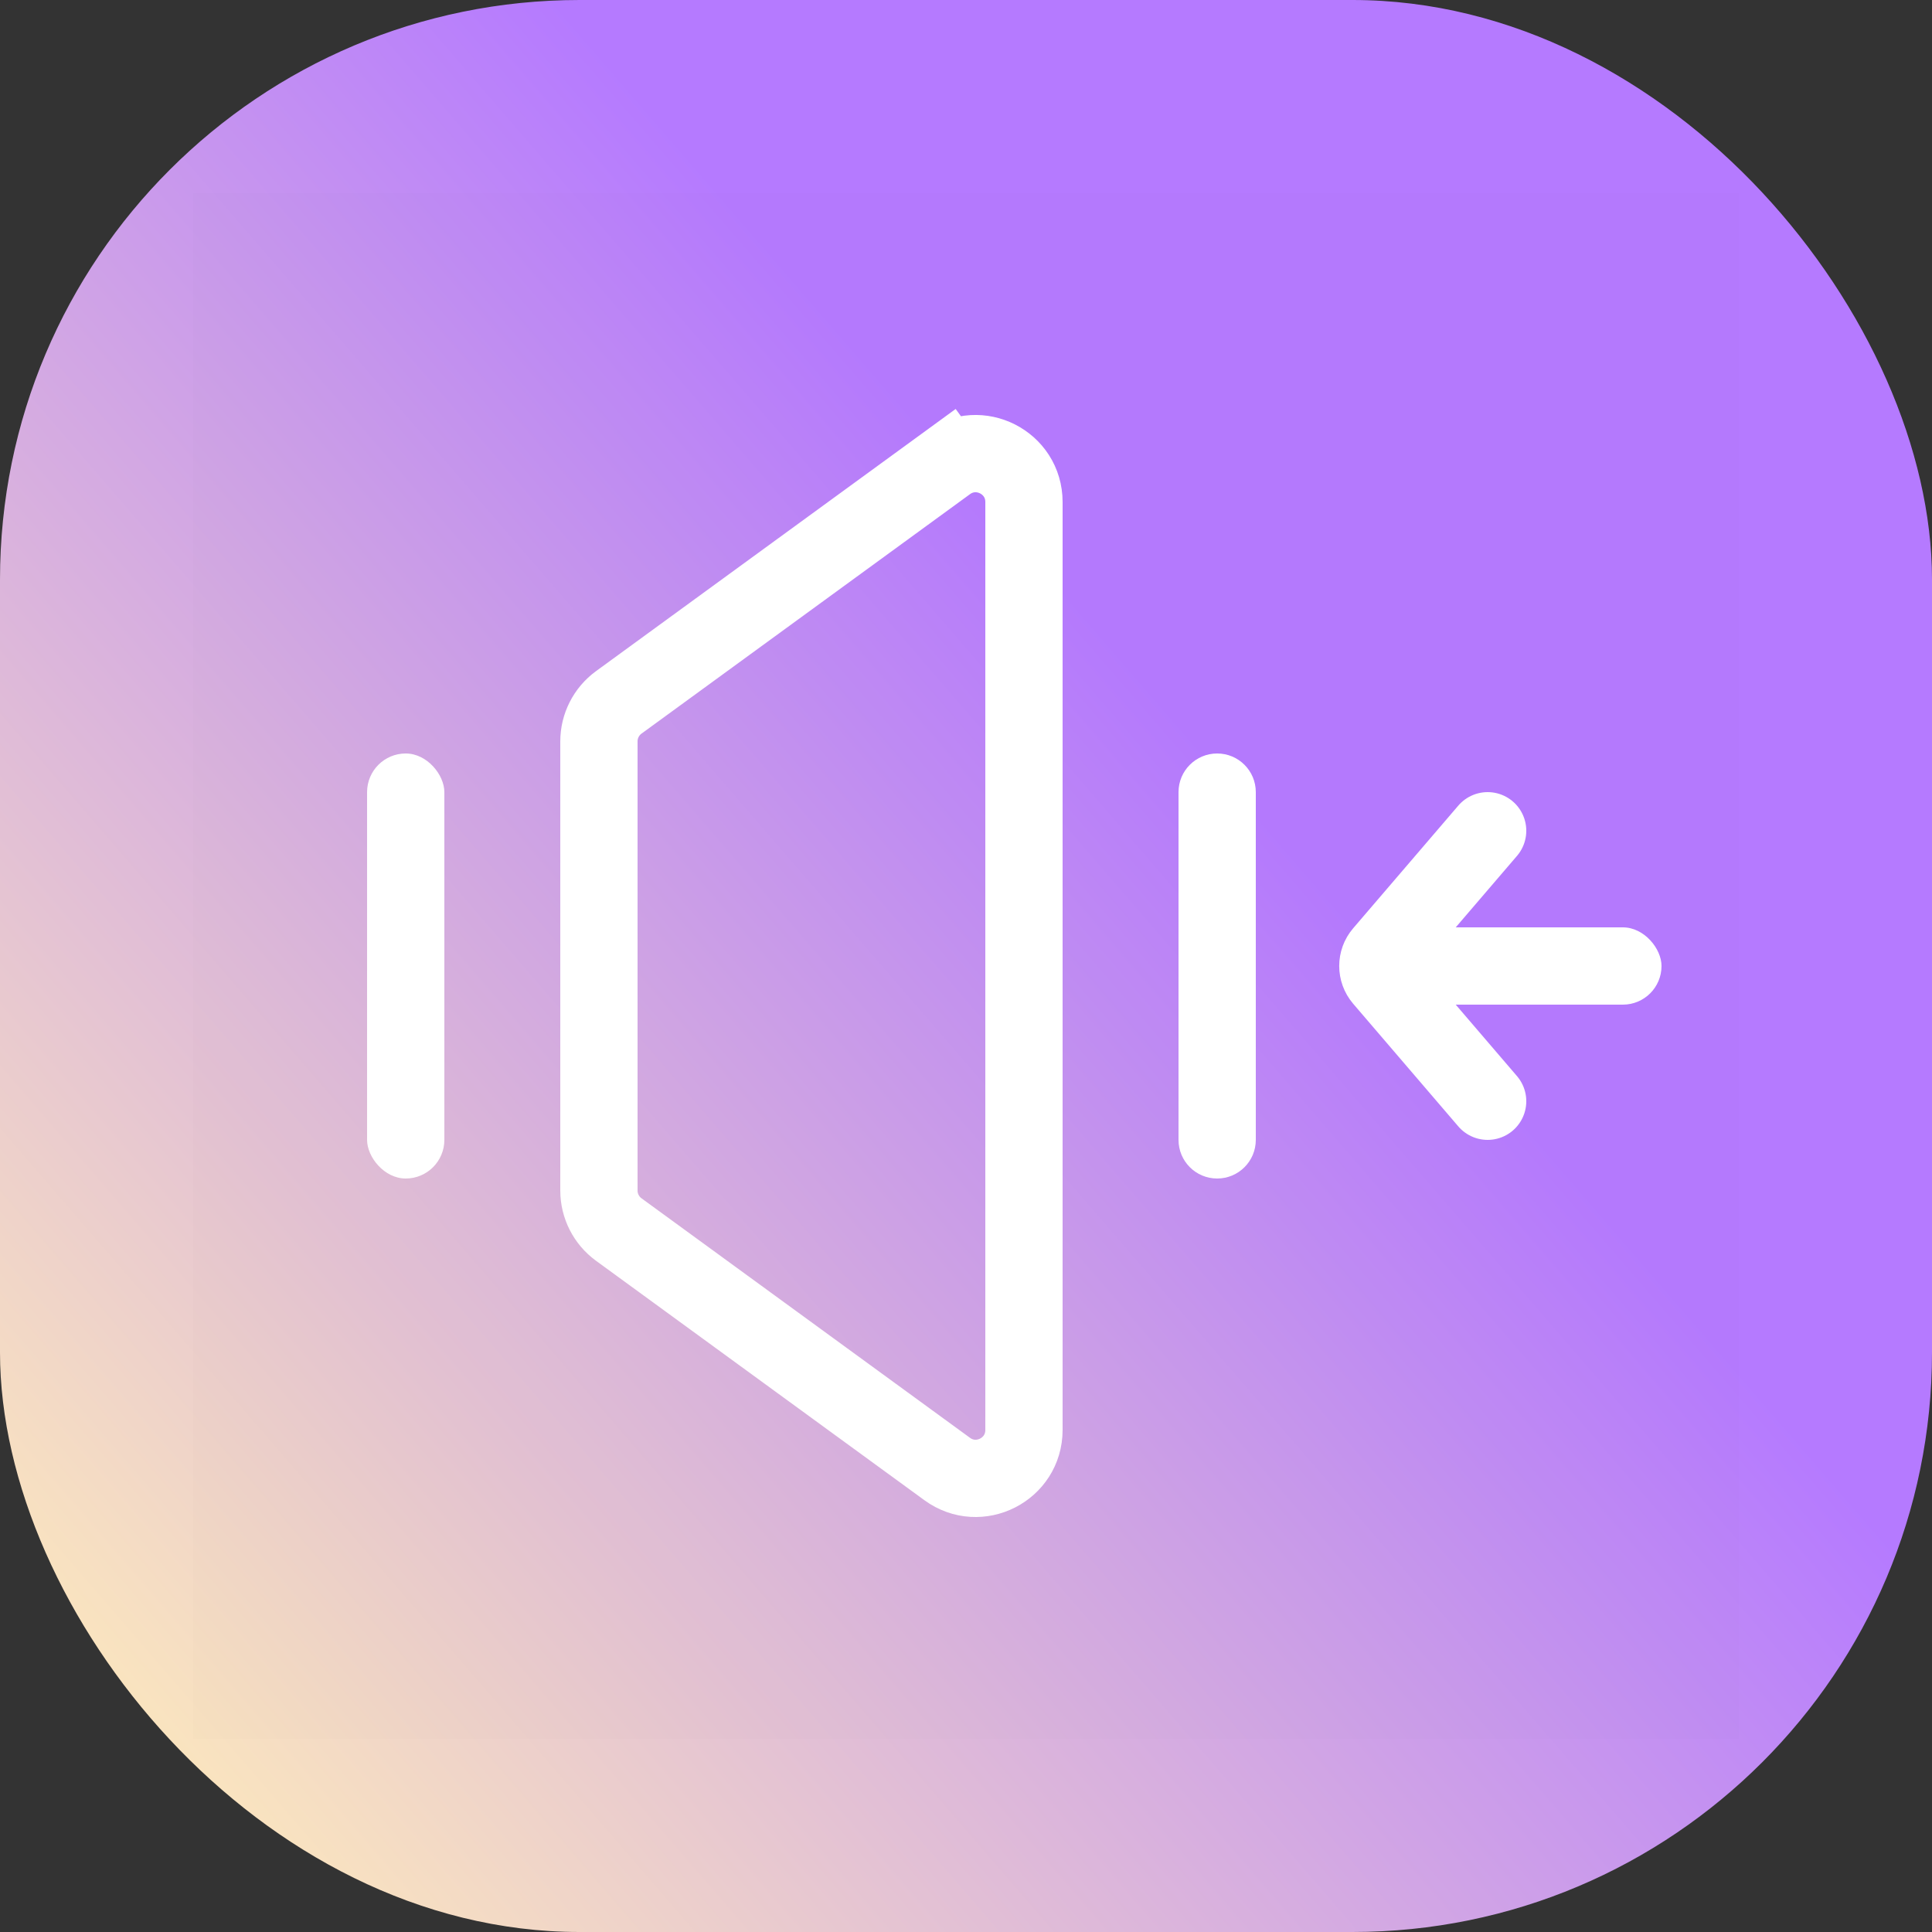
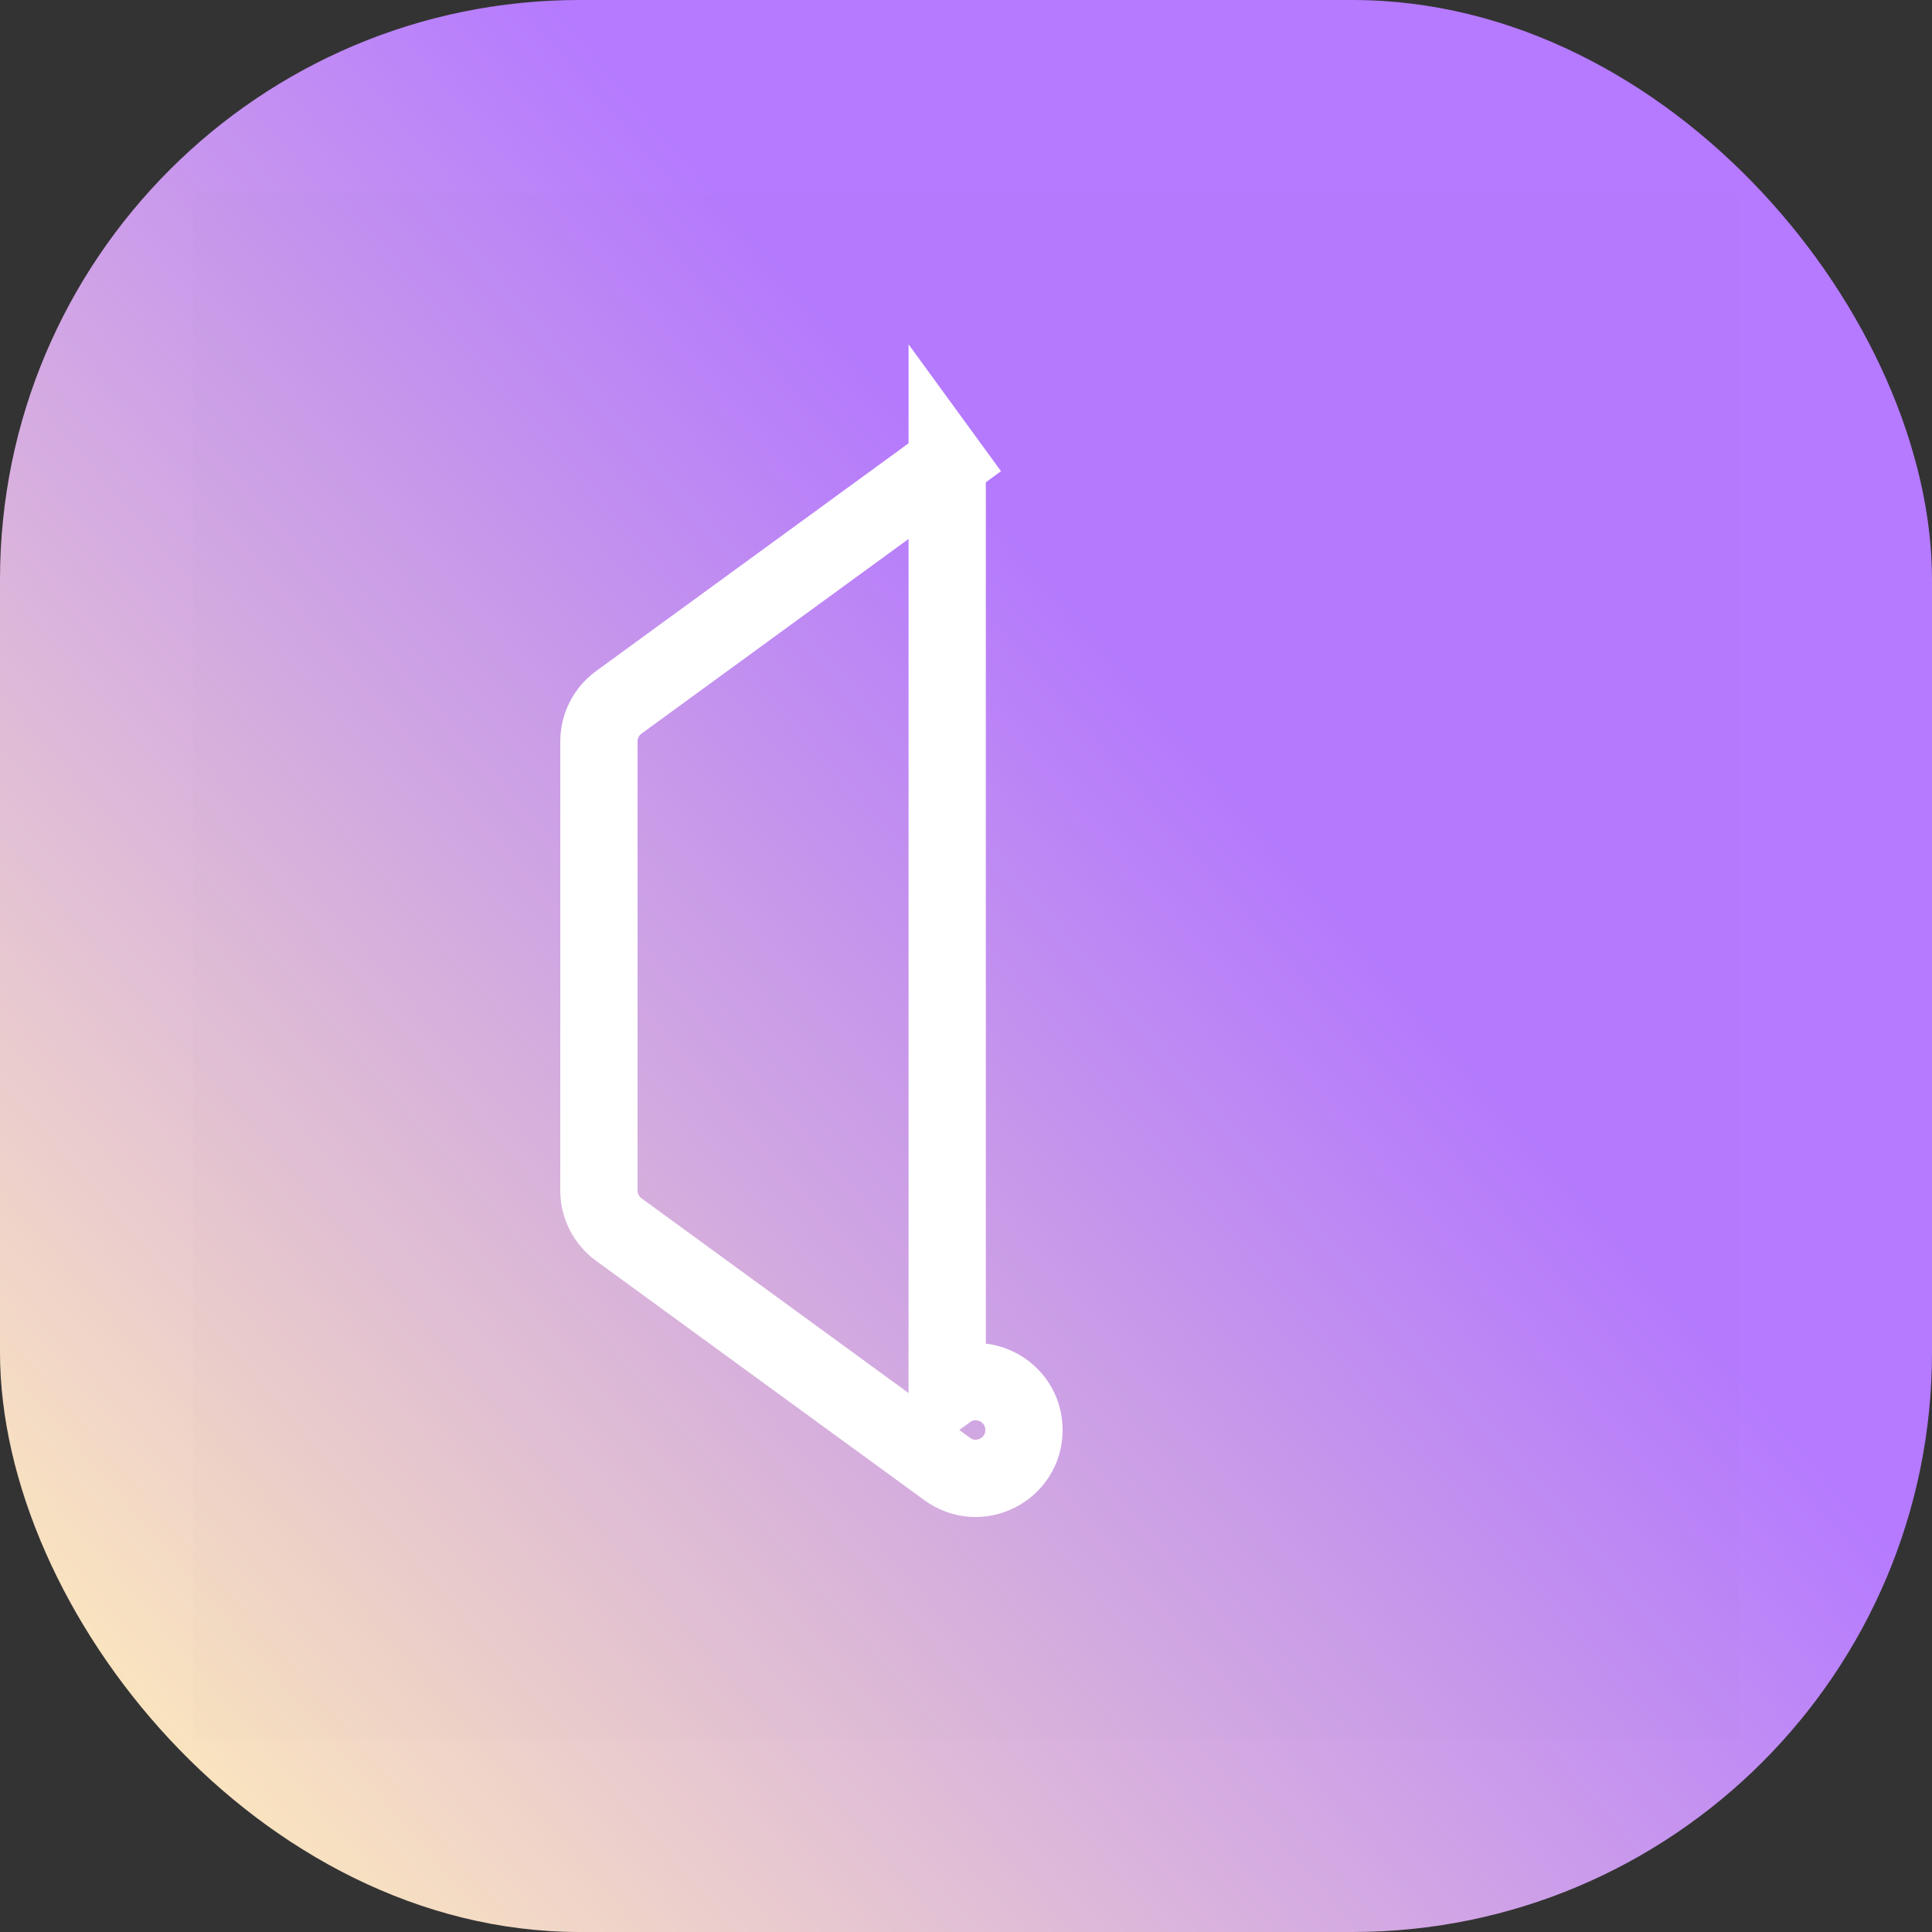
<svg xmlns="http://www.w3.org/2000/svg" fill="none" height="100" viewBox="0 0 100 100" width="100">
  <rect x="0" y="0" width="100" height="100" fill="#333333" stroke="none" />
  <linearGradient id="a" gradientUnits="userSpaceOnUse" x1="60" x2="-14" y1="36" y2="100">
    <stop offset="0" stop-color="#b57aff" />
    <stop offset=".818" stop-color="#ffecba" />
  </linearGradient>
  <rect fill="url(#a)" height="100" rx="30" width="100" />
  <path d="m10 10h80v80h-80z" fill="#000" opacity=".01" />
-   <path clip-rule="evenodd" d="m63 61c-1.105 0-2-.895-2-2v-18c0-1.105.895-2 2-2s2 .895 2 2v18c0 1.105-.895 2-2 2z" fill="#fff" fill-rule="evenodd" />
-   <path d="m49.027 23.963 1.169 1.604-1.169-1.604-17 12.392c-.645.471-1.027 1.221-1.027 2.02v23.246c0 .799.382 1.55 1.027 2.02l17 12.395c1.652 1.205 3.973.025 3.973-2.02v-48.033c0-2.045-2.321-3.224-3.973-2.02z" stroke="#fff" stroke-width="4" />
-   <rect fill="#fff" height="4" rx="2" width="13" x="73" y="48" />
-   <path d="m77 43-5.442 6.349c-.321.374-.321.927 0 1.302l5.442 6.349" stroke="#fff" stroke-linecap="round" stroke-width="4" />
-   <rect fill="#fff" height="22" rx="2" width="4" x="19" y="39" />
+   <path d="m49.027 23.963 1.169 1.604-1.169-1.604-17 12.392c-.645.471-1.027 1.221-1.027 2.02v23.246c0 .799.382 1.55 1.027 2.02l17 12.395c1.652 1.205 3.973.025 3.973-2.02c0-2.045-2.321-3.224-3.973-2.02z" stroke="#fff" stroke-width="4" />
</svg>